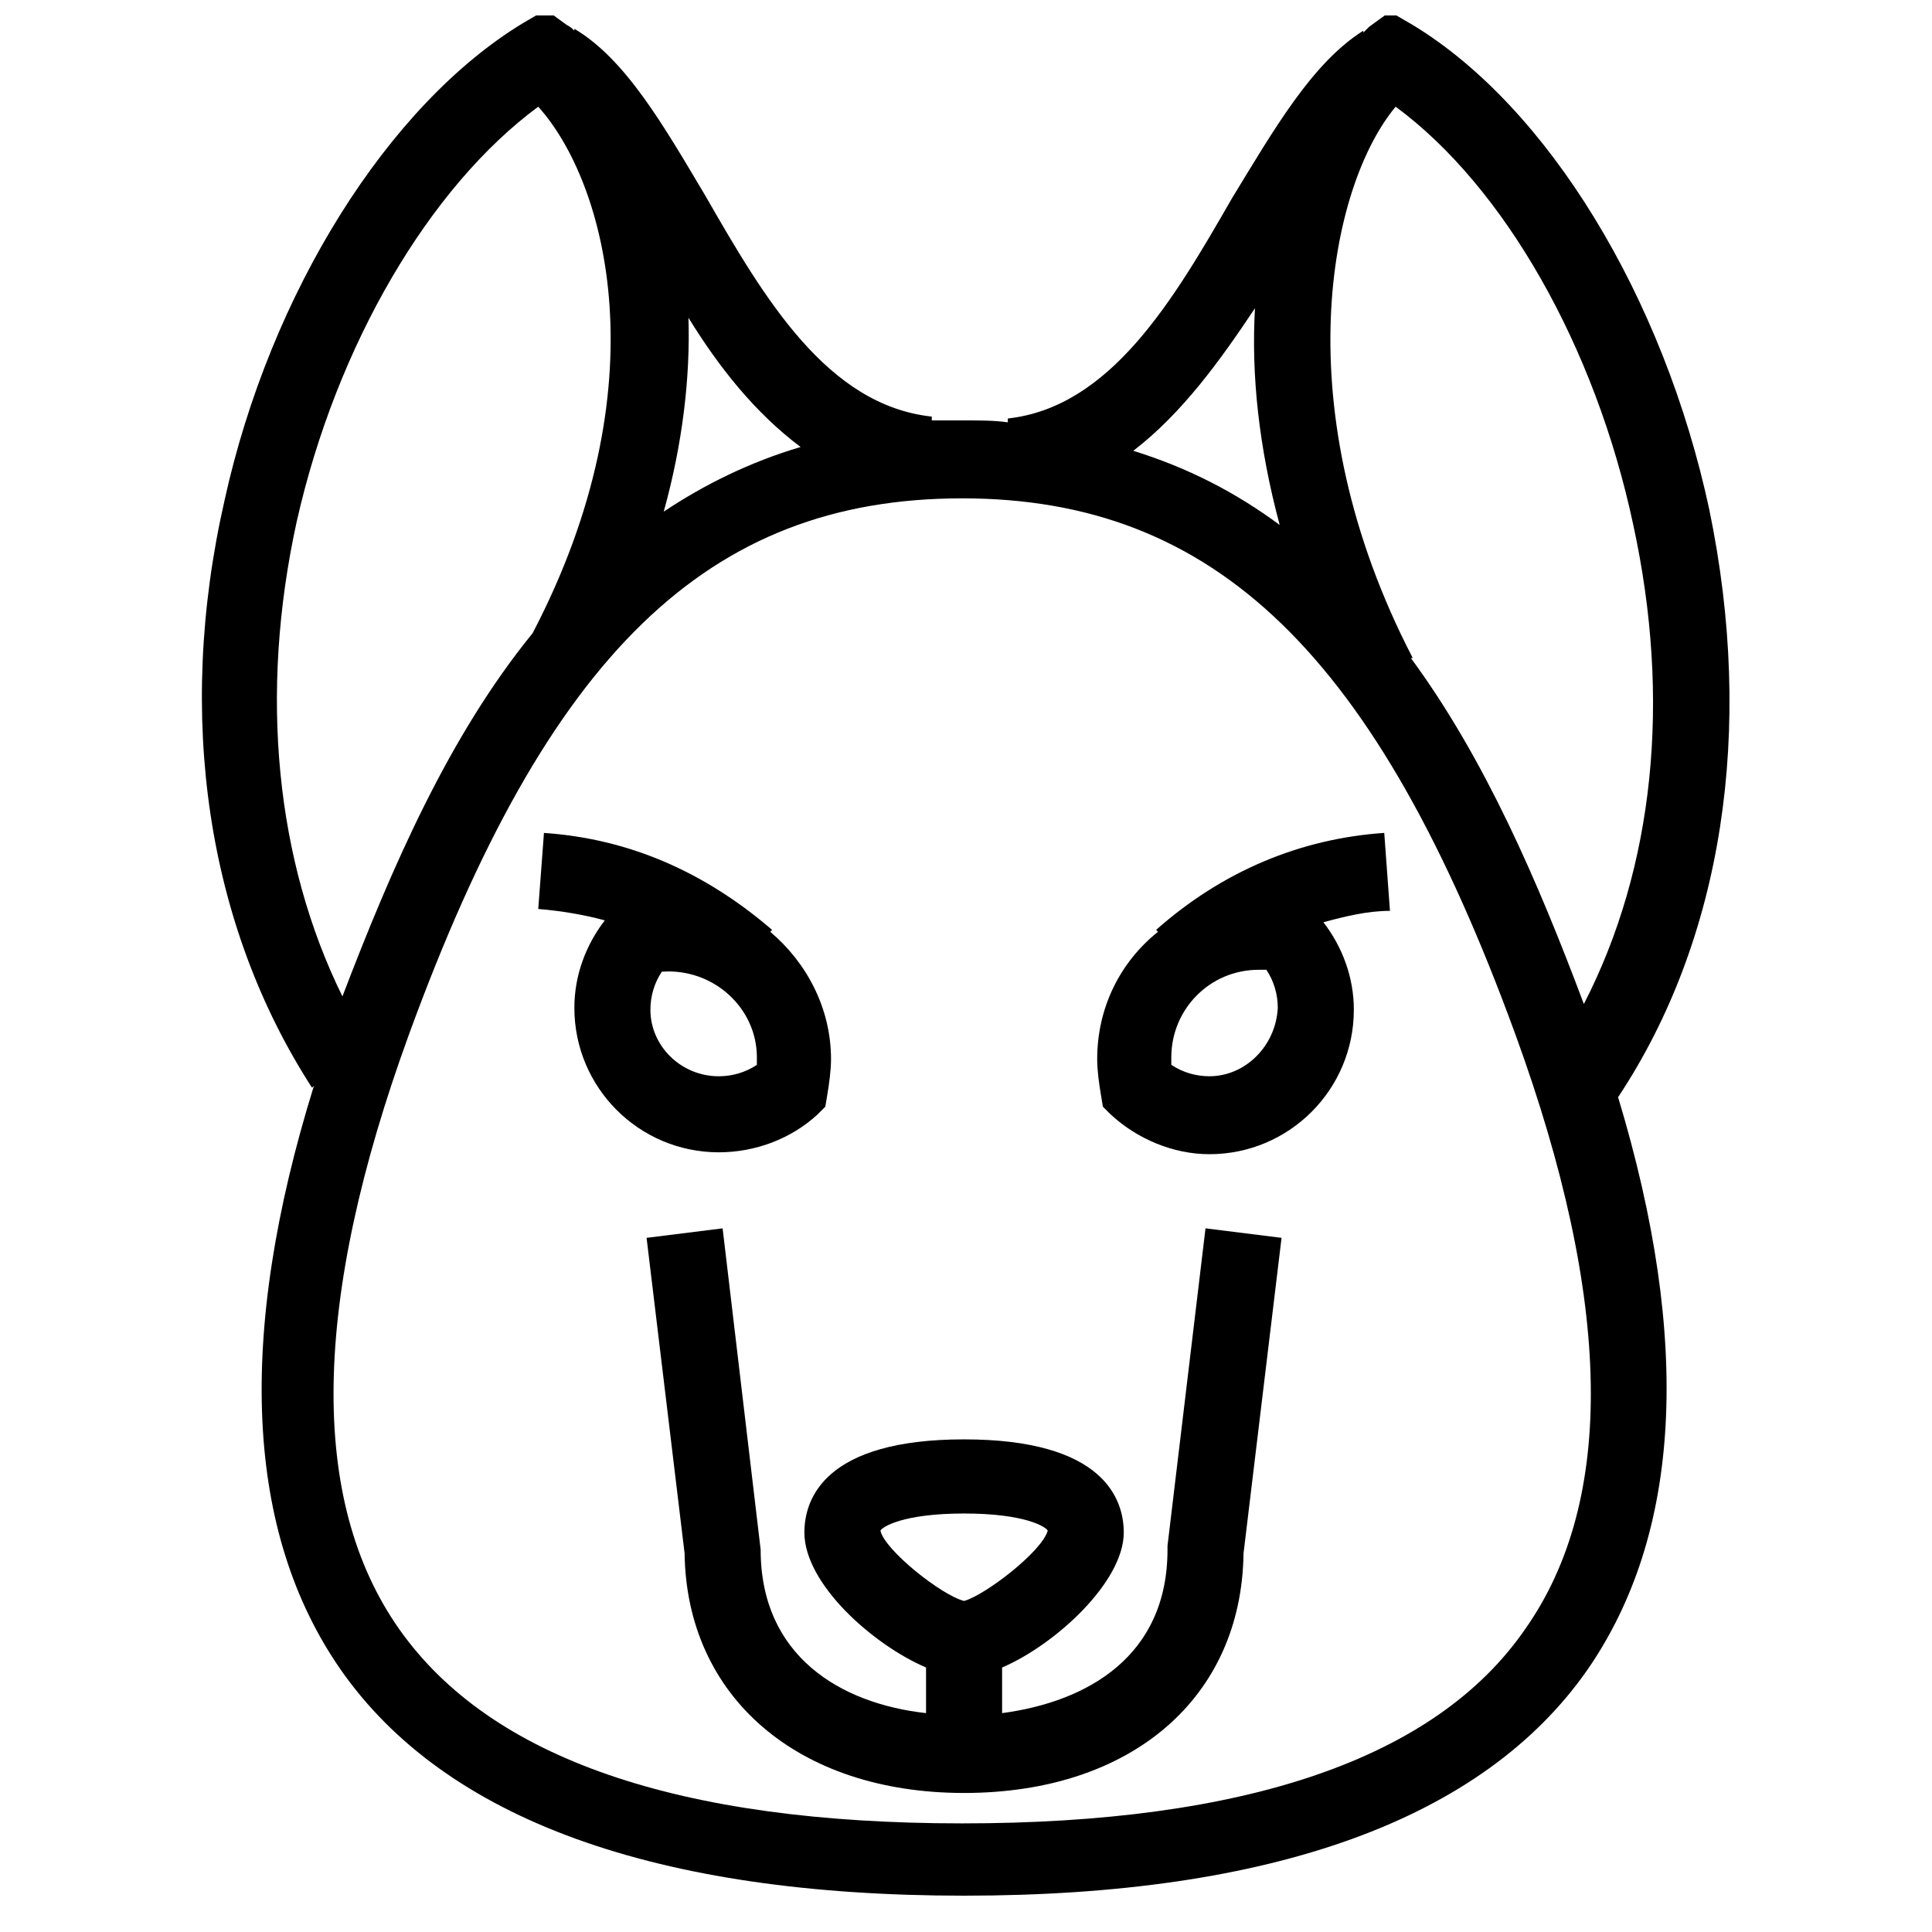
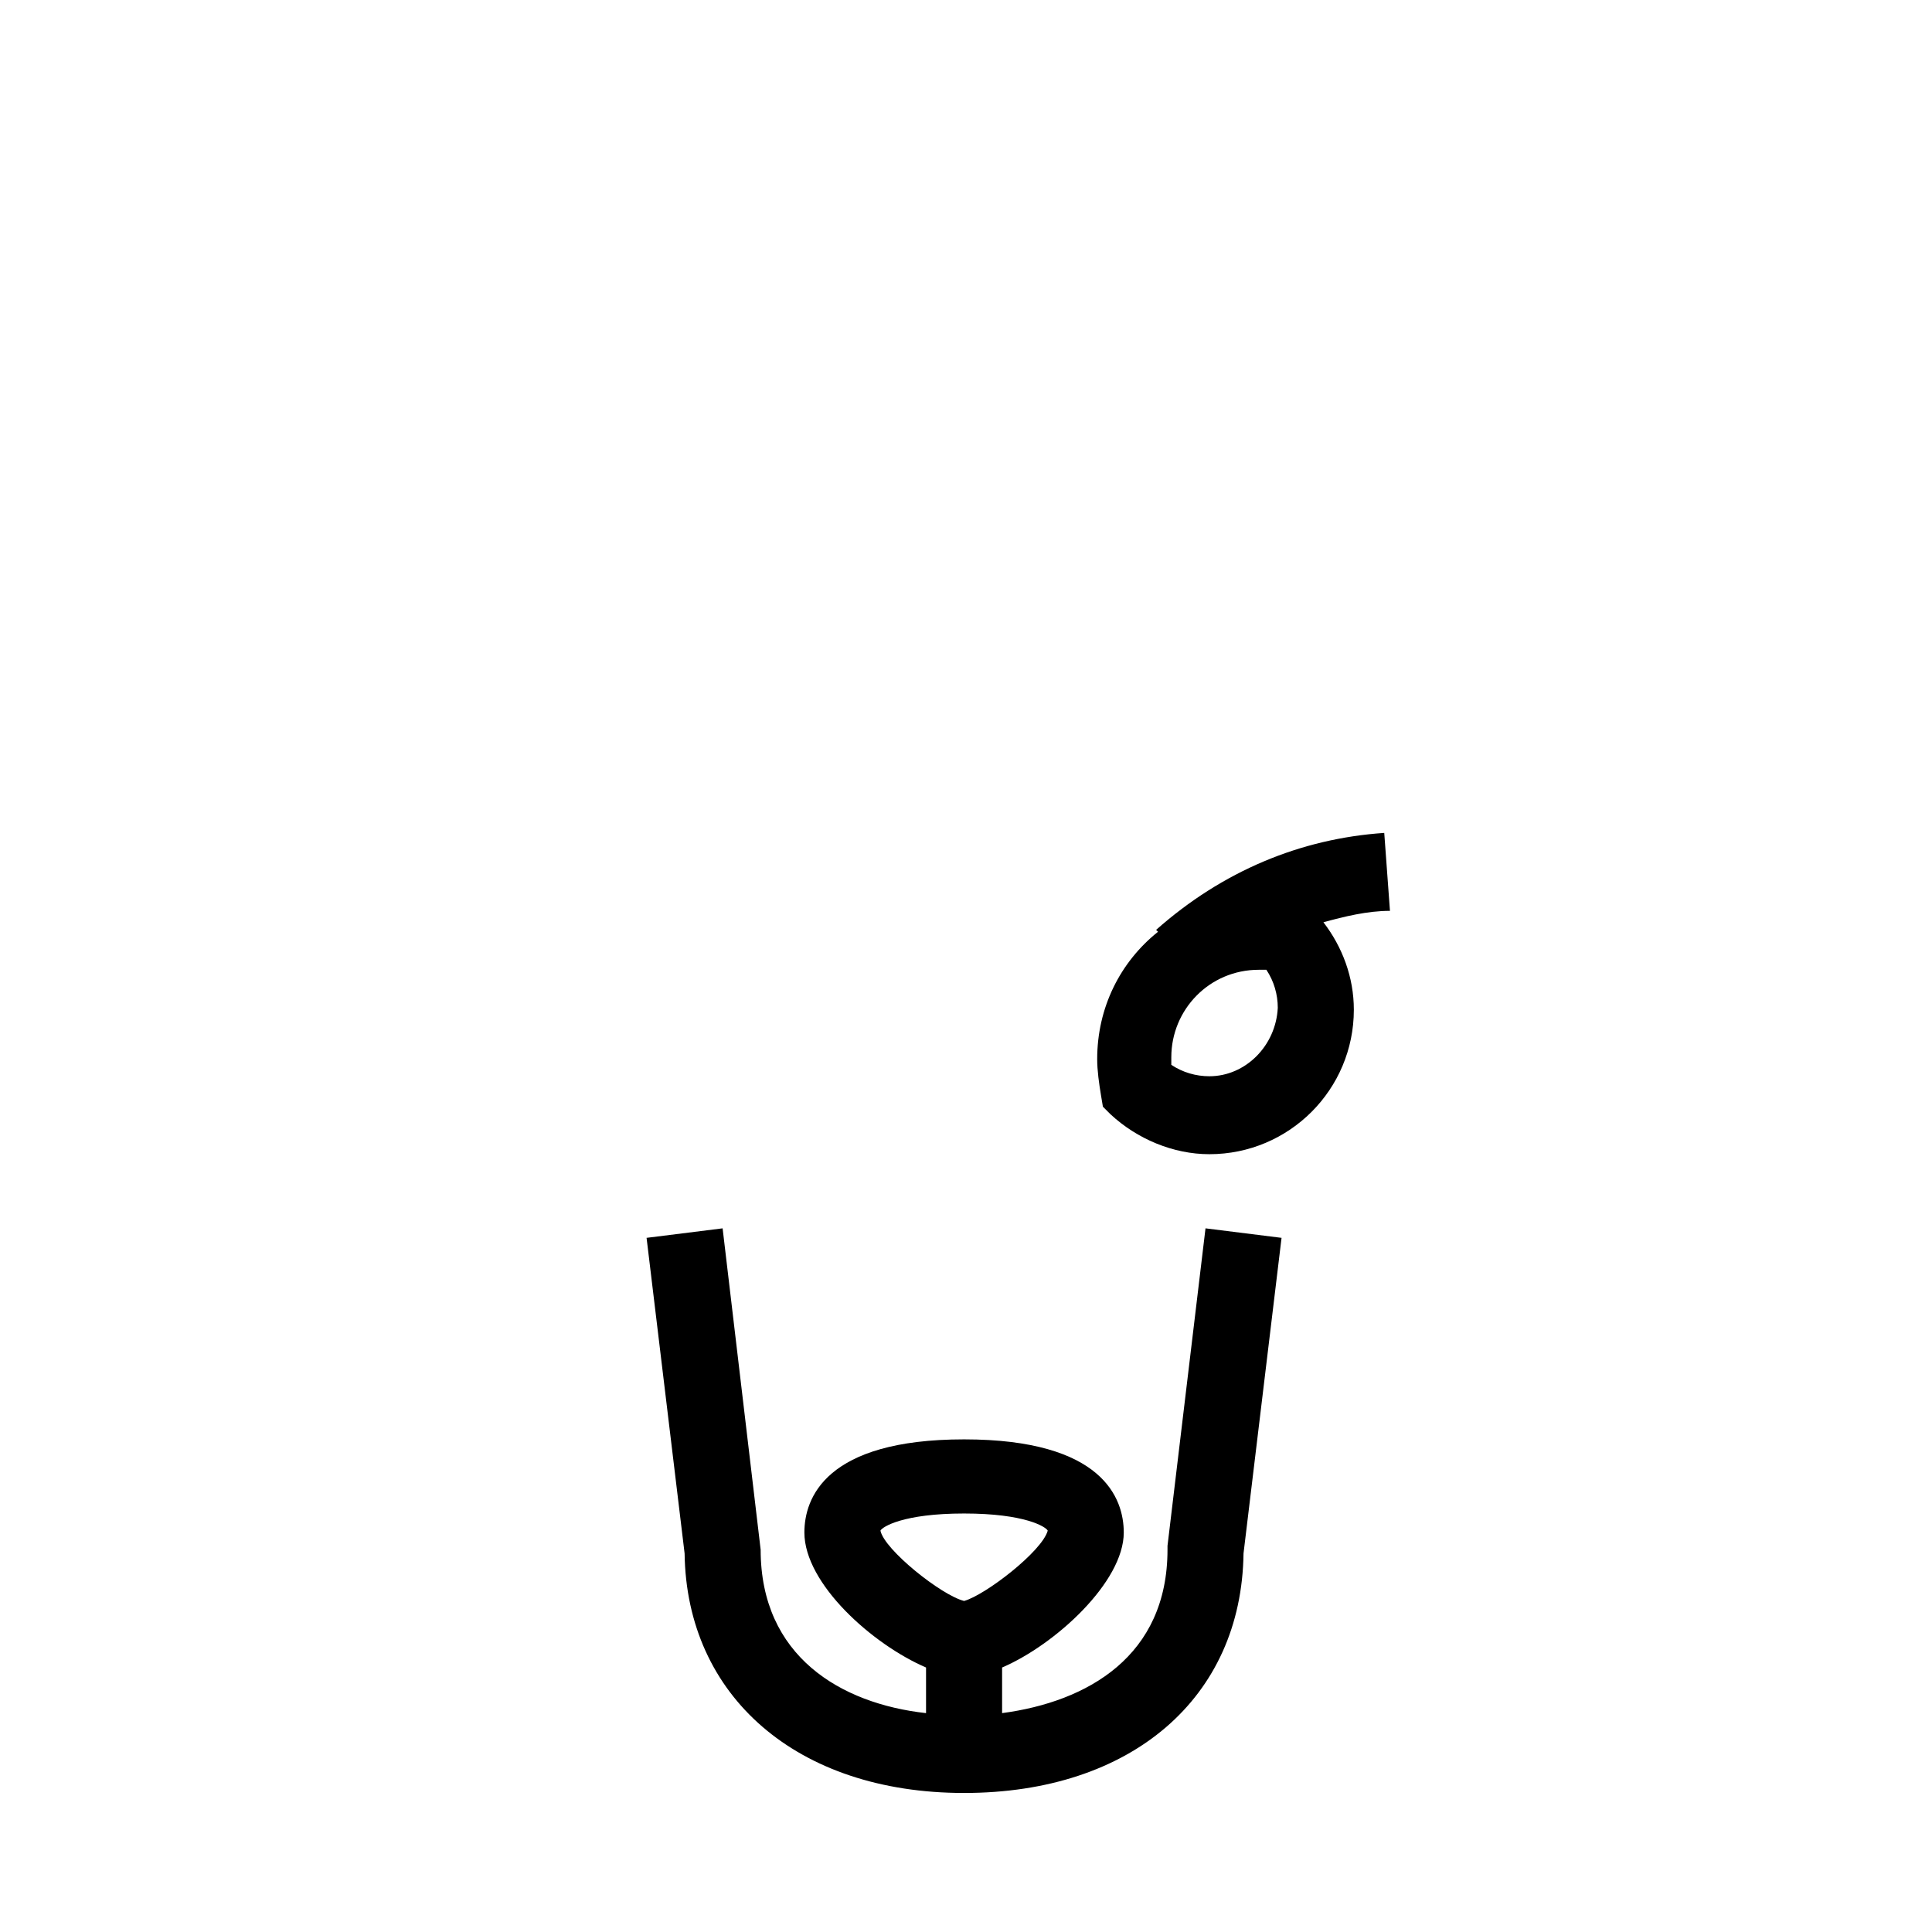
<svg xmlns="http://www.w3.org/2000/svg" width="800px" height="800px" version="1.1" viewBox="144 144 512 512">
  <defs>
    <clipPath id="a">
      <path d="m197 148.09h406v498.91h-406z" />
    </clipPath>
  </defs>
  <g clip-path="url(#a)">
-     <path d="m596.99 279.09c-12.09-56.426-42.824-106.81-78.594-128.47l-6.047-3.527-5.543 4.031c-0.504 0.504-1.008 1.008-1.512 1.512v-0.504c-13.602 8.566-23.68 26.199-34.762 44.336-15.617 27.207-32.242 55.418-59.449 58.441v1.008c-3.527-0.504-7.559-0.504-11.586-0.504h-8.566v-1.008c-27.711-3.023-44.336-31.234-59.953-58.441-11.082-18.641-21.16-36.273-34.762-44.336v0.504c-0.504-0.504-1.008-1.008-2.016-1.512l-5.543-4.031-6.047 3.527c-35.77 21.664-67.008 71.539-79.098 126.46-13.098 57.434-4.535 112.85 23.176 155.68l0.504-0.504c-20.656 66.504-18.137 118.39 7.055 154.67 27.711 39.801 83.633 59.953 165.25 59.953 81.617 0 137.54-20.152 165.25-59.953 24.688-35.77 27.711-86.656 8.062-151.65 27.707-41.812 36.27-97.23 24.18-155.67zm-20.152 4.027c10.078 46.352 5.543 90.688-13.098 126.96-12.09-32.242-26.199-64.992-45.848-91.691h0.504c-34.258-66-22.168-124.95-4.535-146.11 28.719 21.16 52.898 63.48 62.977 110.84zm-100.26-57.434c-1.008 17.633 1.008 36.777 6.551 57.434-11.586-8.566-24.184-15.113-38.793-19.648 13.098-10.074 23.172-24.18 32.242-37.785zm-120.41 36.777c-13.602 4.031-25.695 10.078-36.273 17.129 5.039-18.137 7.055-35.77 6.551-51.387 8.059 13.098 17.629 25.191 29.723 34.258zm-133.51 19.648c10.578-46.855 35.266-88.672 63.984-109.83 18.137 20.152 32.746 74.059-1.512 139.55-22.168 27.207-37.281 61.969-50.383 96.227-17.629-35.766-22.164-80.102-12.09-125.95zm325.46 293.72c-23.68 34.258-74.059 51.387-149.13 51.387-75.066 0-124.95-17.129-149.13-51.387s-23.176-87.16 2.519-157.69c36.777-100.76 79.098-142.07 146.61-142.07 67.008 0 109.83 41.312 146.61 142.07 25.695 70.531 26.703 123.43 2.519 157.69z" />
-   </g>
+     </g>
  <path d="m453.4 553.66v1.008c0 28.215-21.16 40.305-43.832 43.328v-12.09c14.105-6.047 32.242-22.672 32.242-35.77 0-9.07-5.543-24.688-42.32-24.688-36.777 0-42.32 15.617-42.32 24.688 0 13.602 18.137 29.727 32.242 35.77v12.09c-22.672-2.519-43.832-15.113-43.832-43.328l-10.078-85.145-20.152 2.519 10.078 83.633c0.504 37.785 29.727 63.48 74.059 63.48 44.336 0 73.555-25.191 74.059-63.48l10.078-83.633-20.152-2.519zm-76.074-4.031c0.504-1.008 6.047-4.535 22.168-4.535s21.664 3.527 22.168 4.535c-1.512 5.543-16.625 17.129-22.168 18.641-6.047-1.512-21.16-13.602-22.168-18.641z" />
  <path d="m510.84 364.73c-22.168 1.512-42.824 10.078-60.457 25.695l0.504 0.504c-10.078 8.062-16.121 20.152-16.121 33.754 0 3.023 0.504 6.551 1.008 9.574l0.504 3.023 2.016 2.016c7.055 6.551 16.625 10.578 26.199 10.578 21.16 0 38.289-17.129 38.289-38.289 0-8.566-3.023-16.625-8.062-23.176 5.543-1.512 11.586-3.023 17.633-3.023zm-46.352 64.488c-3.527 0-7.055-1.008-10.078-3.023v-2.016c0-12.594 10.078-23.176 23.176-23.176h2.016c2.016 3.023 3.023 6.551 3.023 10.078-0.5 10.078-8.562 18.137-18.137 18.137z" />
-   <path d="m360.7 439.3 2.016-2.016 0.504-3.023c0.504-3.023 1.008-6.551 1.008-9.574 0-13.602-6.551-25.695-16.121-33.754l0.504-0.504c-18.137-15.617-38.289-24.184-60.457-25.695l-1.512 20.152c6.047 0.504 12.09 1.512 17.633 3.023-5.039 6.551-8.062 14.609-8.062 23.176 0 21.16 17.129 38.289 38.289 38.289 9.57 0 19.145-3.527 26.199-10.074zm-44.336-27.711c0-3.527 1.008-7.055 3.023-10.078 13.602-1.008 25.191 9.574 25.191 22.672v2.016c-3.023 2.016-6.551 3.023-10.078 3.023-10.078 0-18.137-8.059-18.137-17.633z" />
</svg>